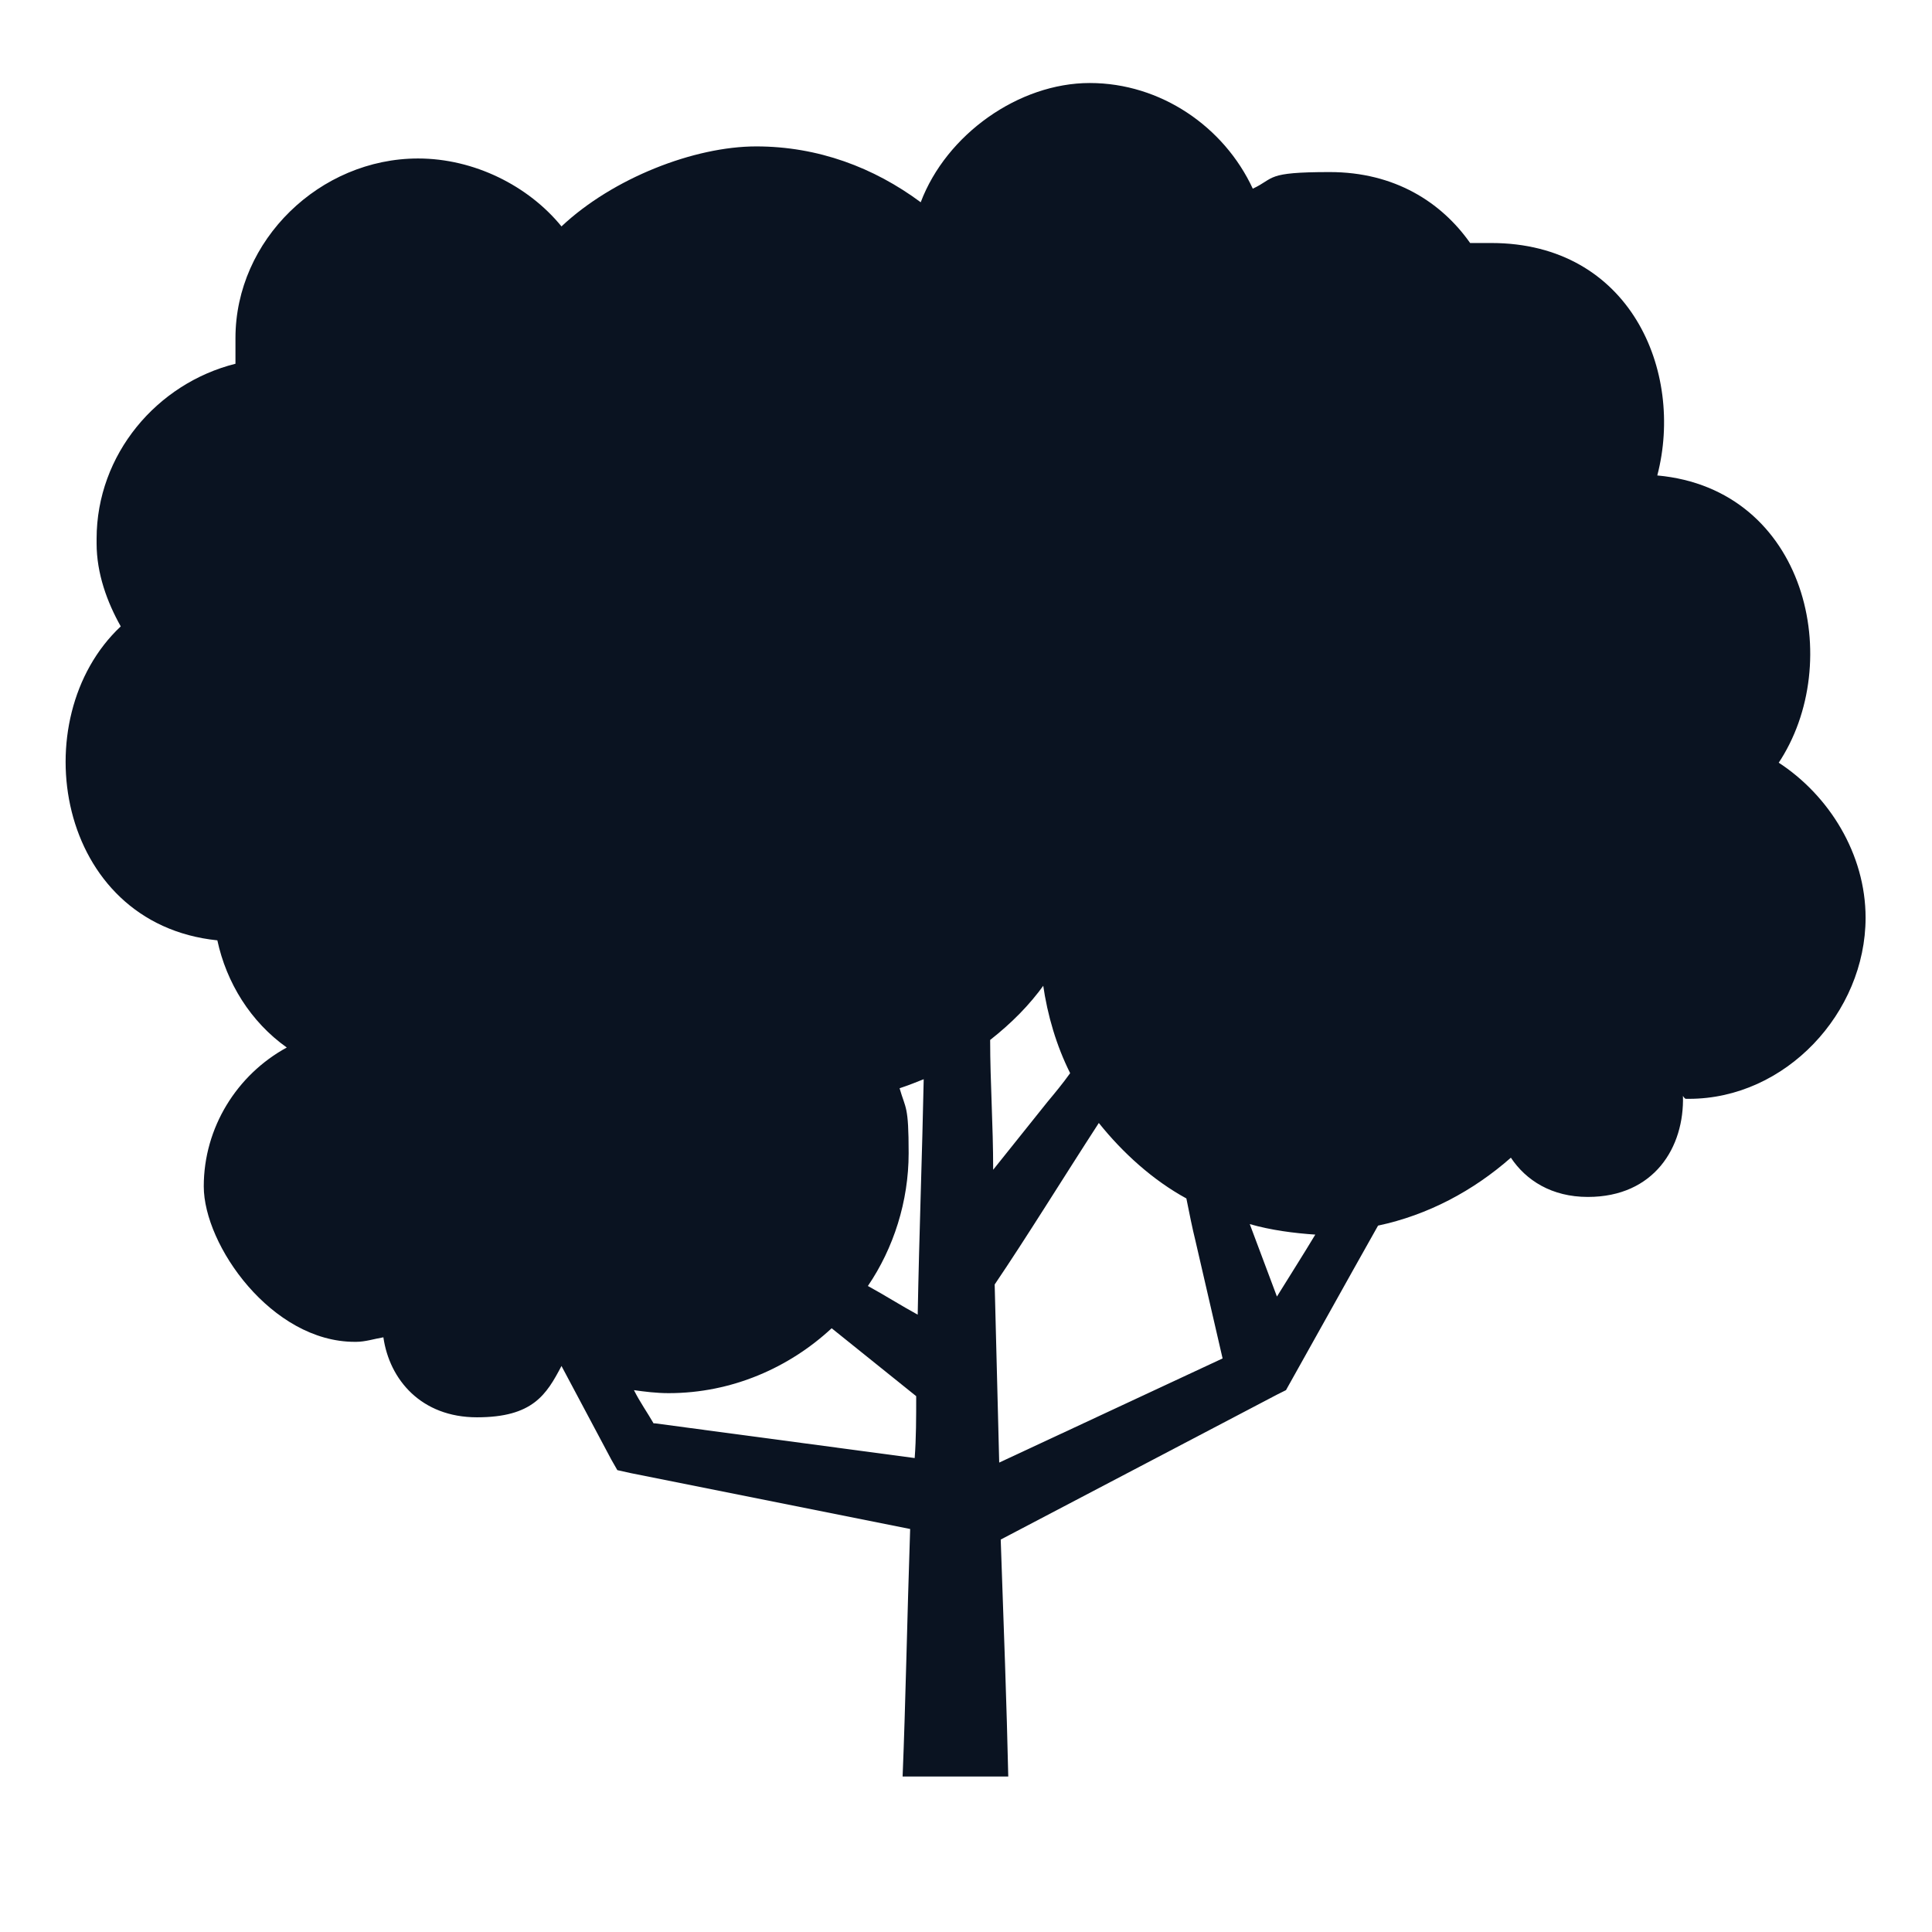
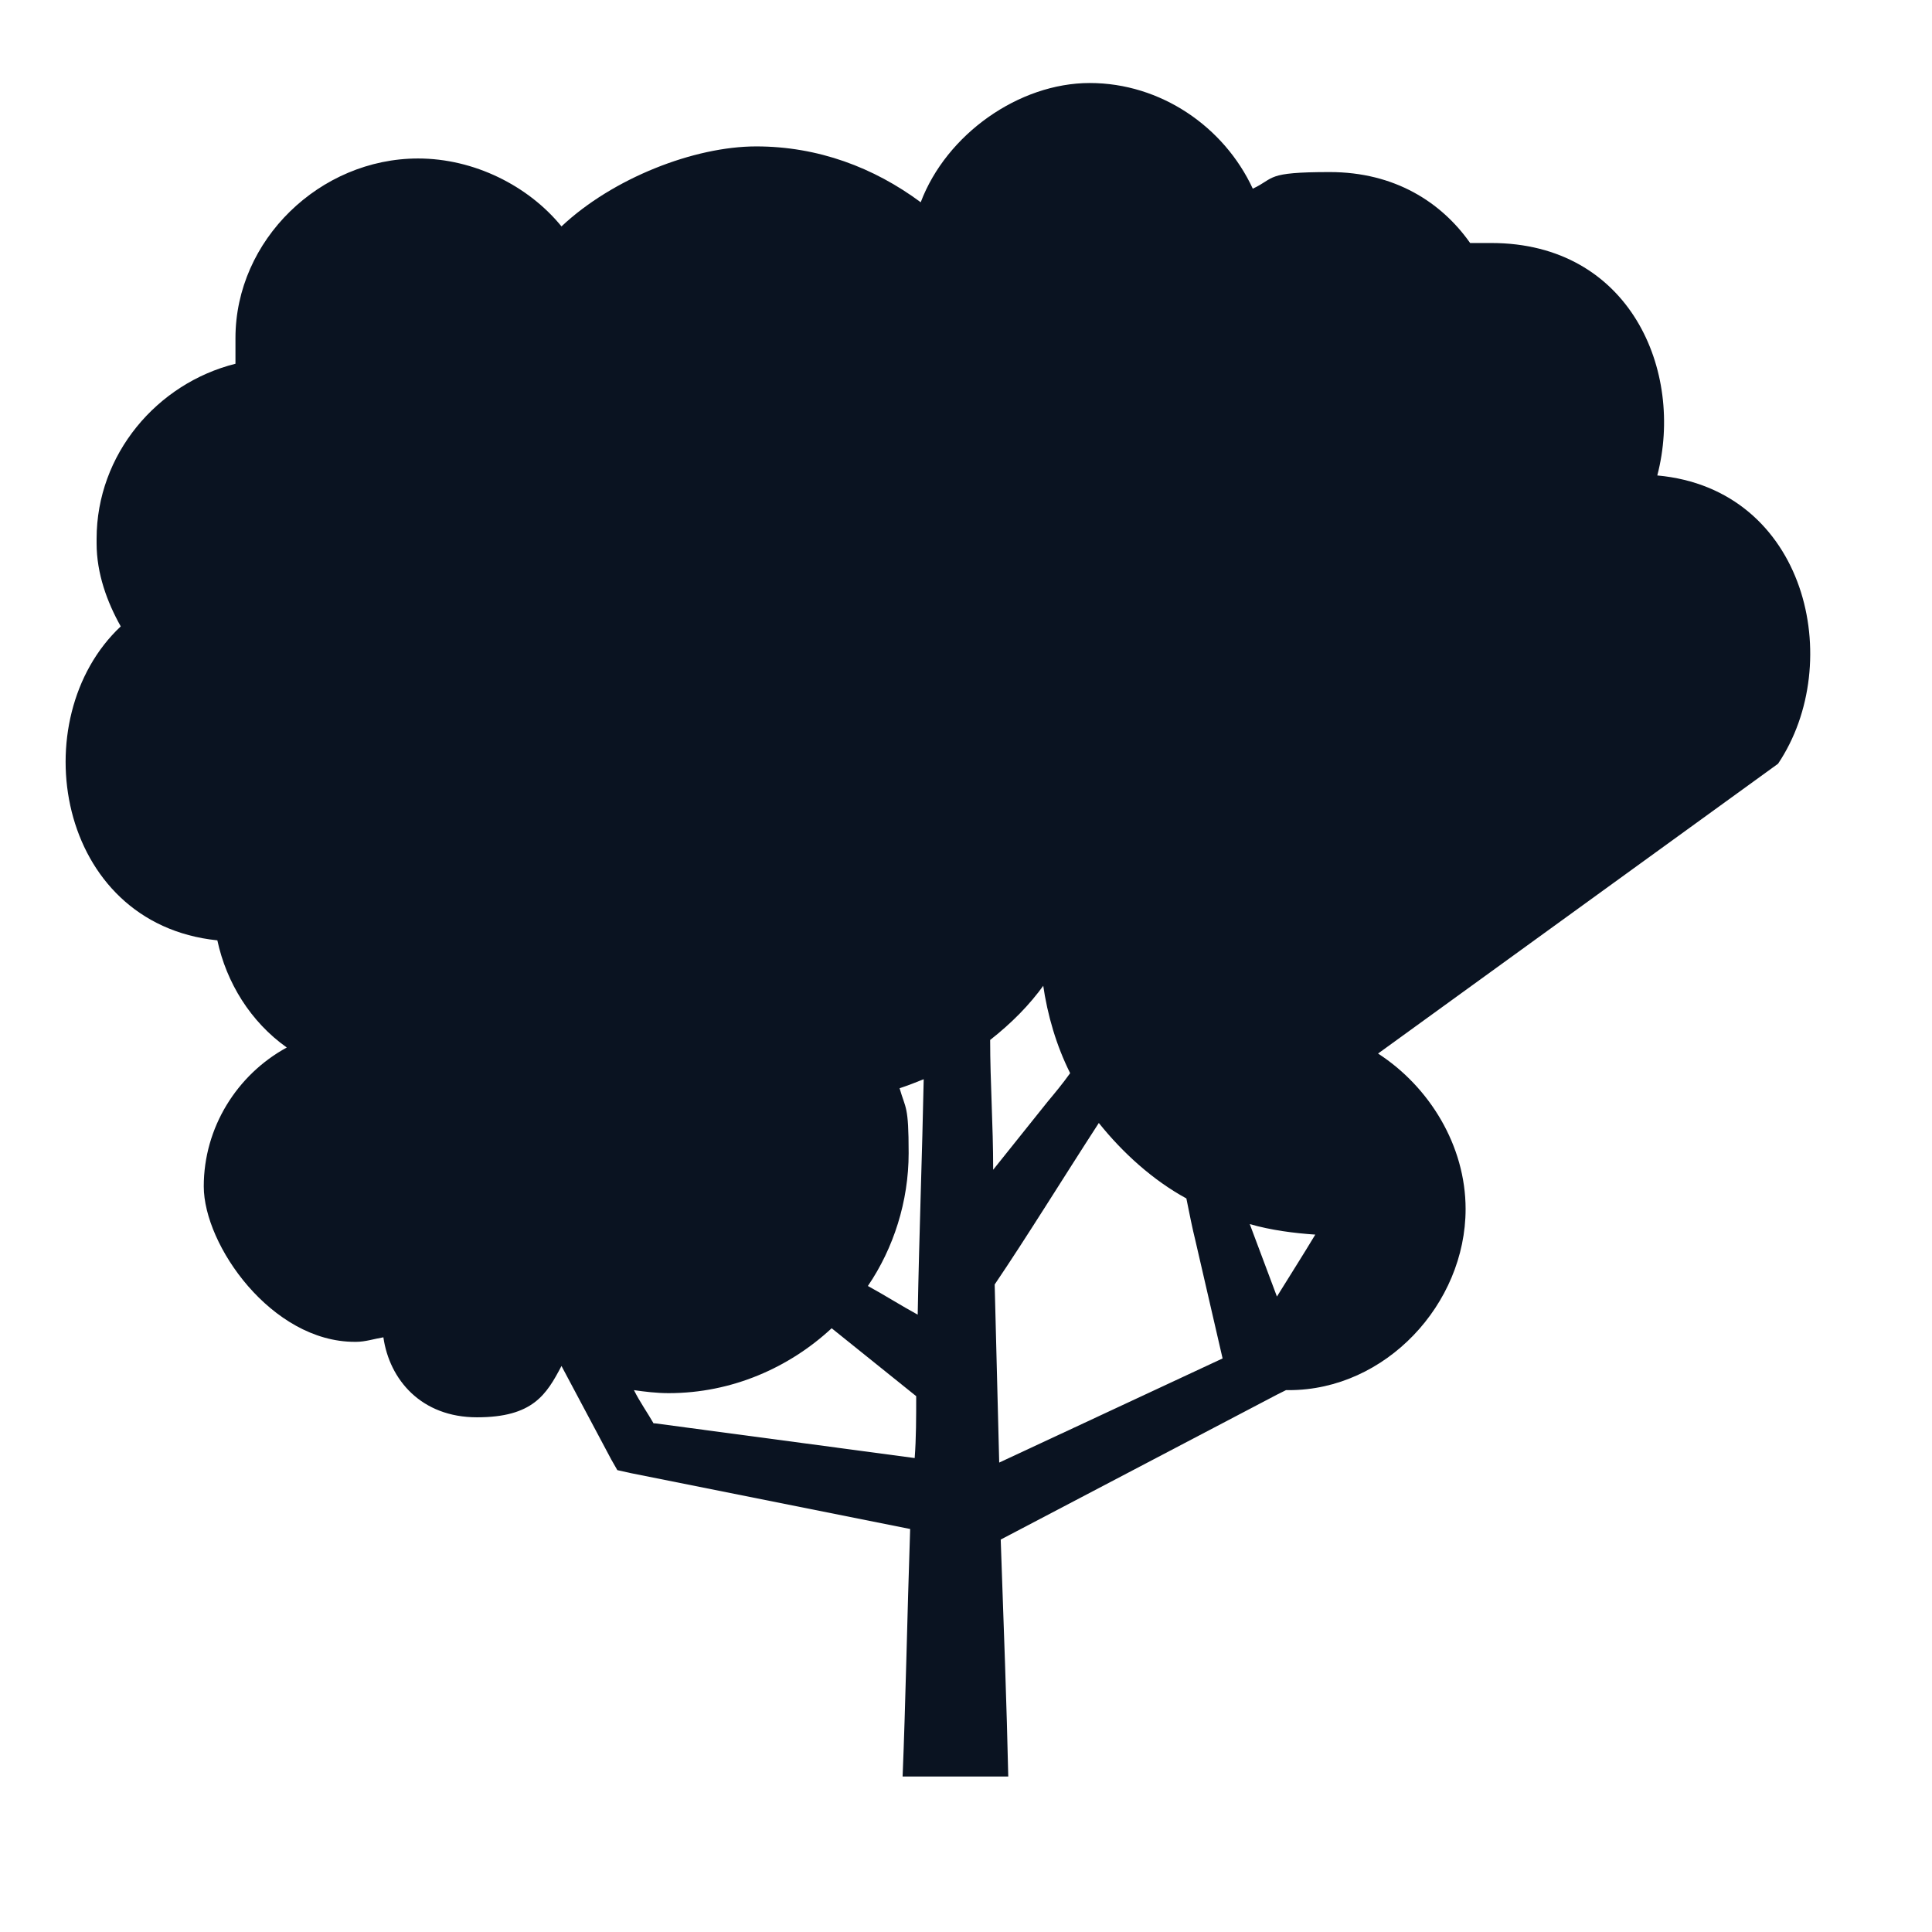
<svg xmlns="http://www.w3.org/2000/svg" version="1.1" viewBox="0 0 128 128">
  <defs>
    <style>
      .cls-1 {
        fill: #0a1321;
      }
    </style>
  </defs>
  <g>
    <g id="Layer_1">
-       <path class="cls-1" d="M117.8,50.6c4.5-6.7,1.9-18.2-8-19.1,1.8-6.9-1.8-15.4-11-15.4s-1,0-1.4,0c-1.9-2.7-5-4.7-9.3-4.7s-3.6.4-5.1,1.1c-1.9-4.1-6.1-7-10.8-7s-9.5,3.4-11.2,7.9c-3.1-2.3-6.8-3.7-10.9-3.7s-9.5,2.1-12.9,5.3c-2.2-2.7-5.8-4.5-9.5-4.5-6.5,0-12.1,5.4-12.1,11.9v.3c0,.5,0,.9,0,1.4-5.2,1.3-9.2,6-9.2,11.6v.3c0,2,.7,3.9,1.6,5.5-6.5,6.1-4.3,19.7,6.4,20.8.6,2.8,2.2,5.4,4.6,7.1-3.3,1.8-5.5,5.3-5.5,9.2s4.5,10.3,10,10.3h.1c.6,0,1.2-.2,1.8-.3.4,2.8,2.5,5.3,6.2,5.3s4.6-1.5,5.6-3.4c0,0,0,0,0,0l3.3,6.2.4.7.9.2,18.5,3.7c-.2,5.9-.3,11.5-.5,16.4,0,0,7,0,7,0-.1-4.6-.3-10-.5-15.7l18.3-9.6s.6-.3.6-.3c1.8-3.2,3.9-7,6.1-10.9,3.3-.7,6.3-2.3,8.8-4.5,1,1.5,2.7,2.6,5.1,2.6,4.4,0,6.4-3.3,6.3-6.7,0,0,.1.2.2.2h.2c6.4,0,11.7-5.7,11.7-12,0-4.2-2.4-8.1-5.8-10.3ZM87.2,81.7c-.9,1.5-1.8,2.9-2.6,4.2-.6-1.6-1.2-3.2-1.8-4.8,1.4.4,2.9.6,4.4.7ZM69.1,65.2c.3,2.1.9,4.1,1.8,5.9-.5.7-1,1.3-1.5,1.9l-3.6,4.5c0-3-.2-5.8-.2-8.6,1.4-1.1,2.6-2.3,3.6-3.7ZM61.2,71.4c-.1,5-.3,10.3-.4,15.7-1.1-.6-2.2-1.3-3.3-1.9,1.7-2.5,2.7-5.6,2.7-8.8s-.2-2.9-.6-4.3c.6-.2,1.1-.4,1.6-.6ZM43.3,94.3c-.4-.7-.9-1.4-1.3-2.2.7.1,1.5.2,2.3.2,4.2,0,8-1.7,10.8-4.3l5.6,4.5c0,1.4,0,2.8-.1,4.1l-17.2-2.3ZM65.9,85.1c2.1-3.1,4.5-7,6.9-10.7,1.6,2,3.6,3.8,5.8,5,.2,1,.4,2,.6,2.8l1.8,7.8-14.8,6.9c-.1-3.9-.2-7.9-.3-11.8Z" />
+       <path class="cls-1" d="M117.8,50.6c4.5-6.7,1.9-18.2-8-19.1,1.8-6.9-1.8-15.4-11-15.4s-1,0-1.4,0c-1.9-2.7-5-4.7-9.3-4.7s-3.6.4-5.1,1.1c-1.9-4.1-6.1-7-10.8-7s-9.5,3.4-11.2,7.9c-3.1-2.3-6.8-3.7-10.9-3.7s-9.5,2.1-12.9,5.3c-2.2-2.7-5.8-4.5-9.5-4.5-6.5,0-12.1,5.4-12.1,11.9v.3c0,.5,0,.9,0,1.4-5.2,1.3-9.2,6-9.2,11.6v.3c0,2,.7,3.9,1.6,5.5-6.5,6.1-4.3,19.7,6.4,20.8.6,2.8,2.2,5.4,4.6,7.1-3.3,1.8-5.5,5.3-5.5,9.2s4.5,10.3,10,10.3h.1c.6,0,1.2-.2,1.8-.3.4,2.8,2.5,5.3,6.2,5.3s4.6-1.5,5.6-3.4c0,0,0,0,0,0l3.3,6.2.4.7.9.2,18.5,3.7c-.2,5.9-.3,11.5-.5,16.4,0,0,7,0,7,0-.1-4.6-.3-10-.5-15.7l18.3-9.6s.6-.3.6-.3h.2c6.4,0,11.7-5.7,11.7-12,0-4.2-2.4-8.1-5.8-10.3ZM87.2,81.7c-.9,1.5-1.8,2.9-2.6,4.2-.6-1.6-1.2-3.2-1.8-4.8,1.4.4,2.9.6,4.4.7ZM69.1,65.2c.3,2.1.9,4.1,1.8,5.9-.5.7-1,1.3-1.5,1.9l-3.6,4.5c0-3-.2-5.8-.2-8.6,1.4-1.1,2.6-2.3,3.6-3.7ZM61.2,71.4c-.1,5-.3,10.3-.4,15.7-1.1-.6-2.2-1.3-3.3-1.9,1.7-2.5,2.7-5.6,2.7-8.8s-.2-2.9-.6-4.3c.6-.2,1.1-.4,1.6-.6ZM43.3,94.3c-.4-.7-.9-1.4-1.3-2.2.7.1,1.5.2,2.3.2,4.2,0,8-1.7,10.8-4.3l5.6,4.5c0,1.4,0,2.8-.1,4.1l-17.2-2.3ZM65.9,85.1c2.1-3.1,4.5-7,6.9-10.7,1.6,2,3.6,3.8,5.8,5,.2,1,.4,2,.6,2.8l1.8,7.8-14.8,6.9c-.1-3.9-.2-7.9-.3-11.8Z" />
    </g>
  </g>
</svg>